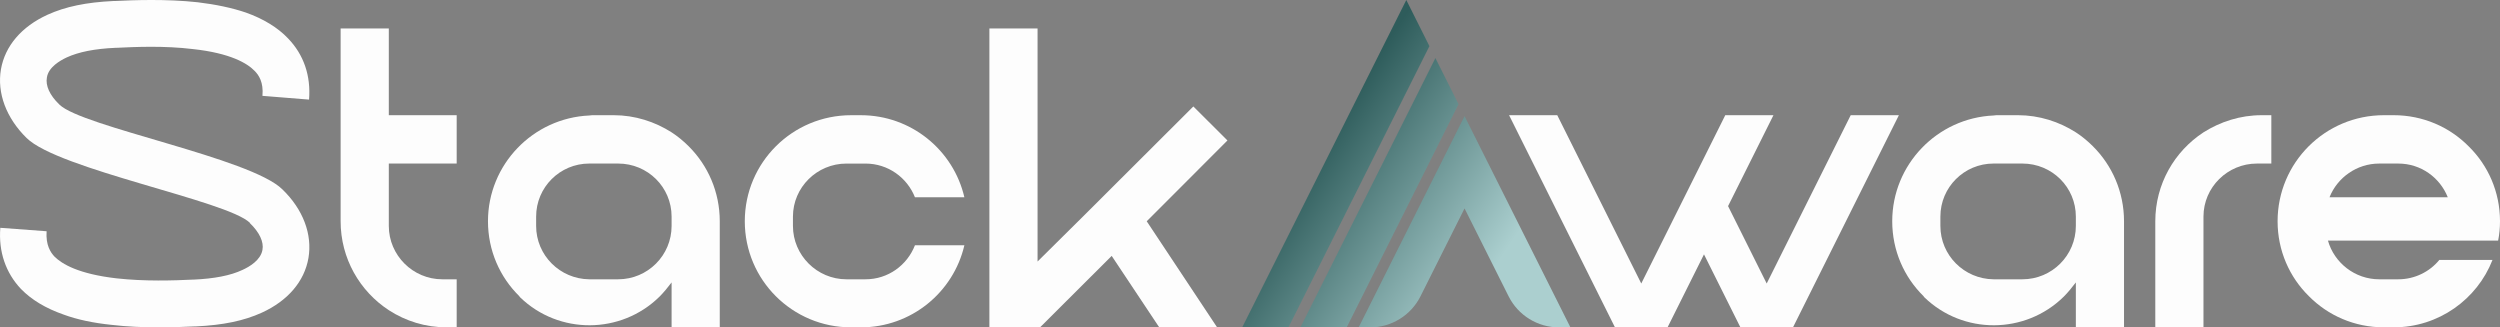
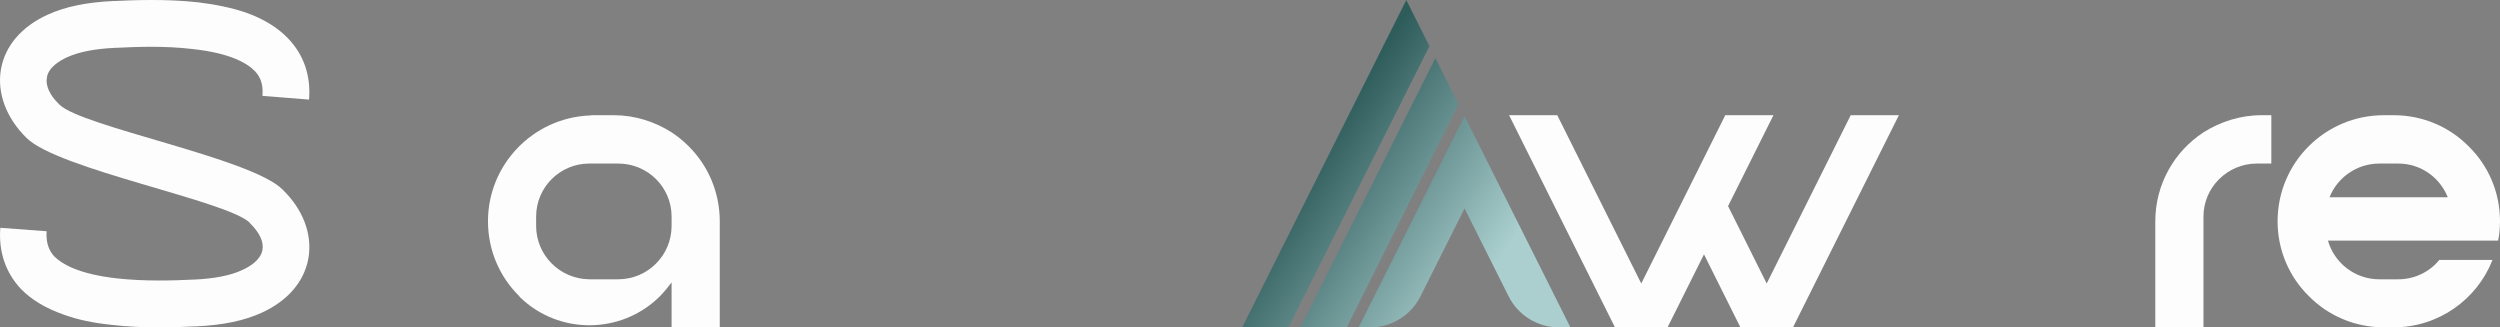
<svg xmlns="http://www.w3.org/2000/svg" width="168" height="22" viewBox="0 0 168 22" fill="none">
  <rect x="0" y="0" width="168" height="22" fill="#808080" stroke="none" />
  <g clip-path="url(#clip0_434_957)">
    <path d="M18.982 12.731C20.369 14.073 21 15.75 20.727 17.343C20.453 18.915 19.339 20.215 17.594 21.011C16.396 21.557 14.988 21.85 13.159 21.934H13.075C11.772 21.996 9.628 22.081 7.484 21.829C6.265 21.703 5.172 21.473 4.268 21.137C3.07 20.717 2.124 20.151 1.409 19.418C0.378 18.328 -0.106 16.903 0.021 15.309L3.131 15.54C3.068 16.484 3.405 16.966 3.657 17.238C4.161 17.741 5.276 18.413 7.84 18.706C9.733 18.915 11.666 18.853 12.949 18.79H13.011C14.399 18.727 15.492 18.517 16.291 18.14C16.753 17.931 17.51 17.491 17.636 16.799C17.742 16.253 17.426 15.604 16.795 14.996V14.975C15.282 13.486 3.93 11.39 1.786 9.272C0.42 7.93 -0.21 6.253 0.063 4.66C0.336 3.087 1.45 1.787 3.195 0.99C4.393 0.446 5.802 0.152 7.63 0.068H7.715C8.997 0.005 11.162 -0.079 13.285 0.152C14.505 0.299 15.598 0.529 16.522 0.844C17.7 1.264 18.666 1.851 19.36 2.584C20.411 3.674 20.895 5.079 20.769 6.693L17.636 6.441C17.72 5.519 17.384 5.037 17.11 4.764C16.627 4.261 15.492 3.569 12.948 3.296C11.035 3.065 9.122 3.15 7.84 3.212H7.777C6.369 3.275 5.297 3.485 4.477 3.862C4.035 4.071 3.257 4.512 3.152 5.204C3.047 5.749 3.341 6.399 3.972 7.007L3.993 7.028C5.485 8.516 16.857 10.613 18.98 12.73L18.982 12.731Z" fill="#FDFDFD" />
-     <path d="M26.128 7.741H30.689V10.991H26.128V15.184C26.128 17.155 27.747 18.769 29.723 18.769H30.689V21.998H30.038C28.587 21.998 27.263 21.578 26.128 20.844C24.173 19.566 22.89 17.364 22.89 14.869V1.913H26.128V7.741Z" fill="#FDFDFD" />
    <path d="M46.287 9.838C47.569 11.116 48.368 12.898 48.368 14.869V21.997H45.131V18.978C44.878 19.313 44.606 19.649 44.311 19.942C41.726 22.479 37.563 22.5 34.957 19.984C34.936 19.963 34.915 19.942 34.894 19.9C33.591 18.621 32.792 16.839 32.792 14.868C32.792 11.053 35.819 7.929 39.603 7.761C39.708 7.741 39.834 7.741 39.939 7.741H41.242C42.672 7.741 44.017 8.181 45.132 8.894C45.552 9.167 45.93 9.481 46.288 9.837L46.287 9.838ZM45.131 14.555C45.131 12.584 43.534 10.99 41.536 10.99H39.602C37.626 10.99 36.028 12.584 36.028 14.555V15.184C36.028 17.154 37.626 18.748 39.602 18.769H41.536C43.533 18.769 45.131 17.154 45.131 15.184V14.555Z" fill="#FDFDFD" />
-     <path d="M53.286 14.555V15.184C53.286 17.154 54.905 18.769 56.881 18.769H58.163C59.677 18.769 60.959 17.825 61.484 16.484H64.806C64.07 19.649 61.232 21.998 57.848 21.998H57.197C53.245 21.998 50.05 18.811 50.05 14.87C50.05 10.928 53.245 7.742 57.197 7.742H57.848C61.232 7.742 64.07 10.09 64.806 13.256H61.484C60.959 11.935 59.677 10.992 58.163 10.992H56.881C54.905 10.992 53.286 12.585 53.286 14.556V14.555Z" fill="#FDFDFD" />
-     <path d="M82.484 9.439L77.06 14.869L81.79 21.997H77.901L74.706 17.196L69.892 21.997H66.487V1.913H69.724V17.574L72.878 14.45L75.232 12.101L80.193 7.154L82.484 9.439L82.484 9.439Z" fill="#FDFDFD" />
-     <path d="M140.652 9.838C141.935 11.116 142.734 12.898 142.734 14.869V21.997H139.497V18.978C139.244 19.313 138.971 19.649 138.677 19.942C136.092 22.479 131.929 22.5 129.323 19.984C129.302 19.963 129.281 19.942 129.26 19.9C127.956 18.621 127.158 16.839 127.158 14.868C127.158 11.053 130.185 7.929 133.968 7.761C134.074 7.741 134.2 7.741 134.305 7.741H135.608C137.037 7.741 138.382 8.181 139.497 8.894C139.917 9.167 140.295 9.481 140.653 9.837L140.652 9.838ZM139.497 14.555C139.497 12.584 137.899 10.99 135.902 10.99H133.968C131.992 10.99 130.394 12.584 130.394 14.555V15.184C130.394 17.154 131.991 18.748 133.968 18.769H135.902C137.899 18.769 139.497 17.154 139.497 15.184V14.555Z" fill="#FDFDFD" />
    <path d="M151.983 7.741H152.634V10.991H151.667C149.691 10.991 148.073 12.585 148.073 14.555V21.998H144.836V14.87C144.836 12.375 146.118 10.174 148.073 8.894C149.208 8.182 150.532 7.741 151.983 7.741Z" fill="#FDFDFD" />
    <path d="M165.898 9.838C167.201 11.116 168 12.898 168 14.869C168 15.309 167.958 15.75 167.874 16.169H156.438C156.859 17.658 158.246 18.769 159.886 18.769H161.168C162.261 18.769 163.27 18.266 163.921 17.469H167.495C166.465 20.11 163.879 21.997 160.852 21.997H160.201C158.225 21.997 156.438 21.201 155.156 19.901C153.853 18.622 153.054 16.84 153.054 14.869C153.054 10.928 156.249 7.741 160.201 7.741H160.852C162.828 7.741 164.615 8.538 165.897 9.838H165.898ZM164.49 13.255C163.964 11.934 162.682 10.991 161.168 10.991H159.886C158.373 10.991 157.069 11.934 156.544 13.255H164.49Z" fill="#FDFDFD" />
    <path d="M124.368 7.741L118.722 19.052L116.126 13.85L119.176 7.741H115.938L110.293 19.052L104.648 7.741H101.41L108.527 22H108.821H111.765H112.058L114.508 17.093L116.957 22H117.25H120.194H120.488L127.605 7.741H124.368Z" fill="#FDFDFD" />
    <path d="M90.496 22H87.388L96.46 3.902L98.014 7.002L90.496 22ZM98.417 7.804L91.3 22H92.072C93.504 22 94.813 21.193 95.454 19.915L98.417 14.005L101.38 19.915C102.021 21.193 103.33 22 104.762 22H105.533L98.417 7.804ZM96.058 3.1L94.504 0L83.475 22H86.583L96.058 3.1Z" fill="url(#paint0_linear_434_957)" />
  </g>
  <defs>
    <linearGradient id="paint0_linear_434_957" x1="88.077" y1="10.387" x2="100.087" y2="18.5" gradientUnits="userSpaceOnUse">
      <stop stop-color="#2E5C5B" />
      <stop offset="1" stop-color="#ABCFCF" />
    </linearGradient>
    <clipPath id="clip0_434_957">
      <rect width="168" height="22" fill="white" />
    </clipPath>
  </defs>
</svg>